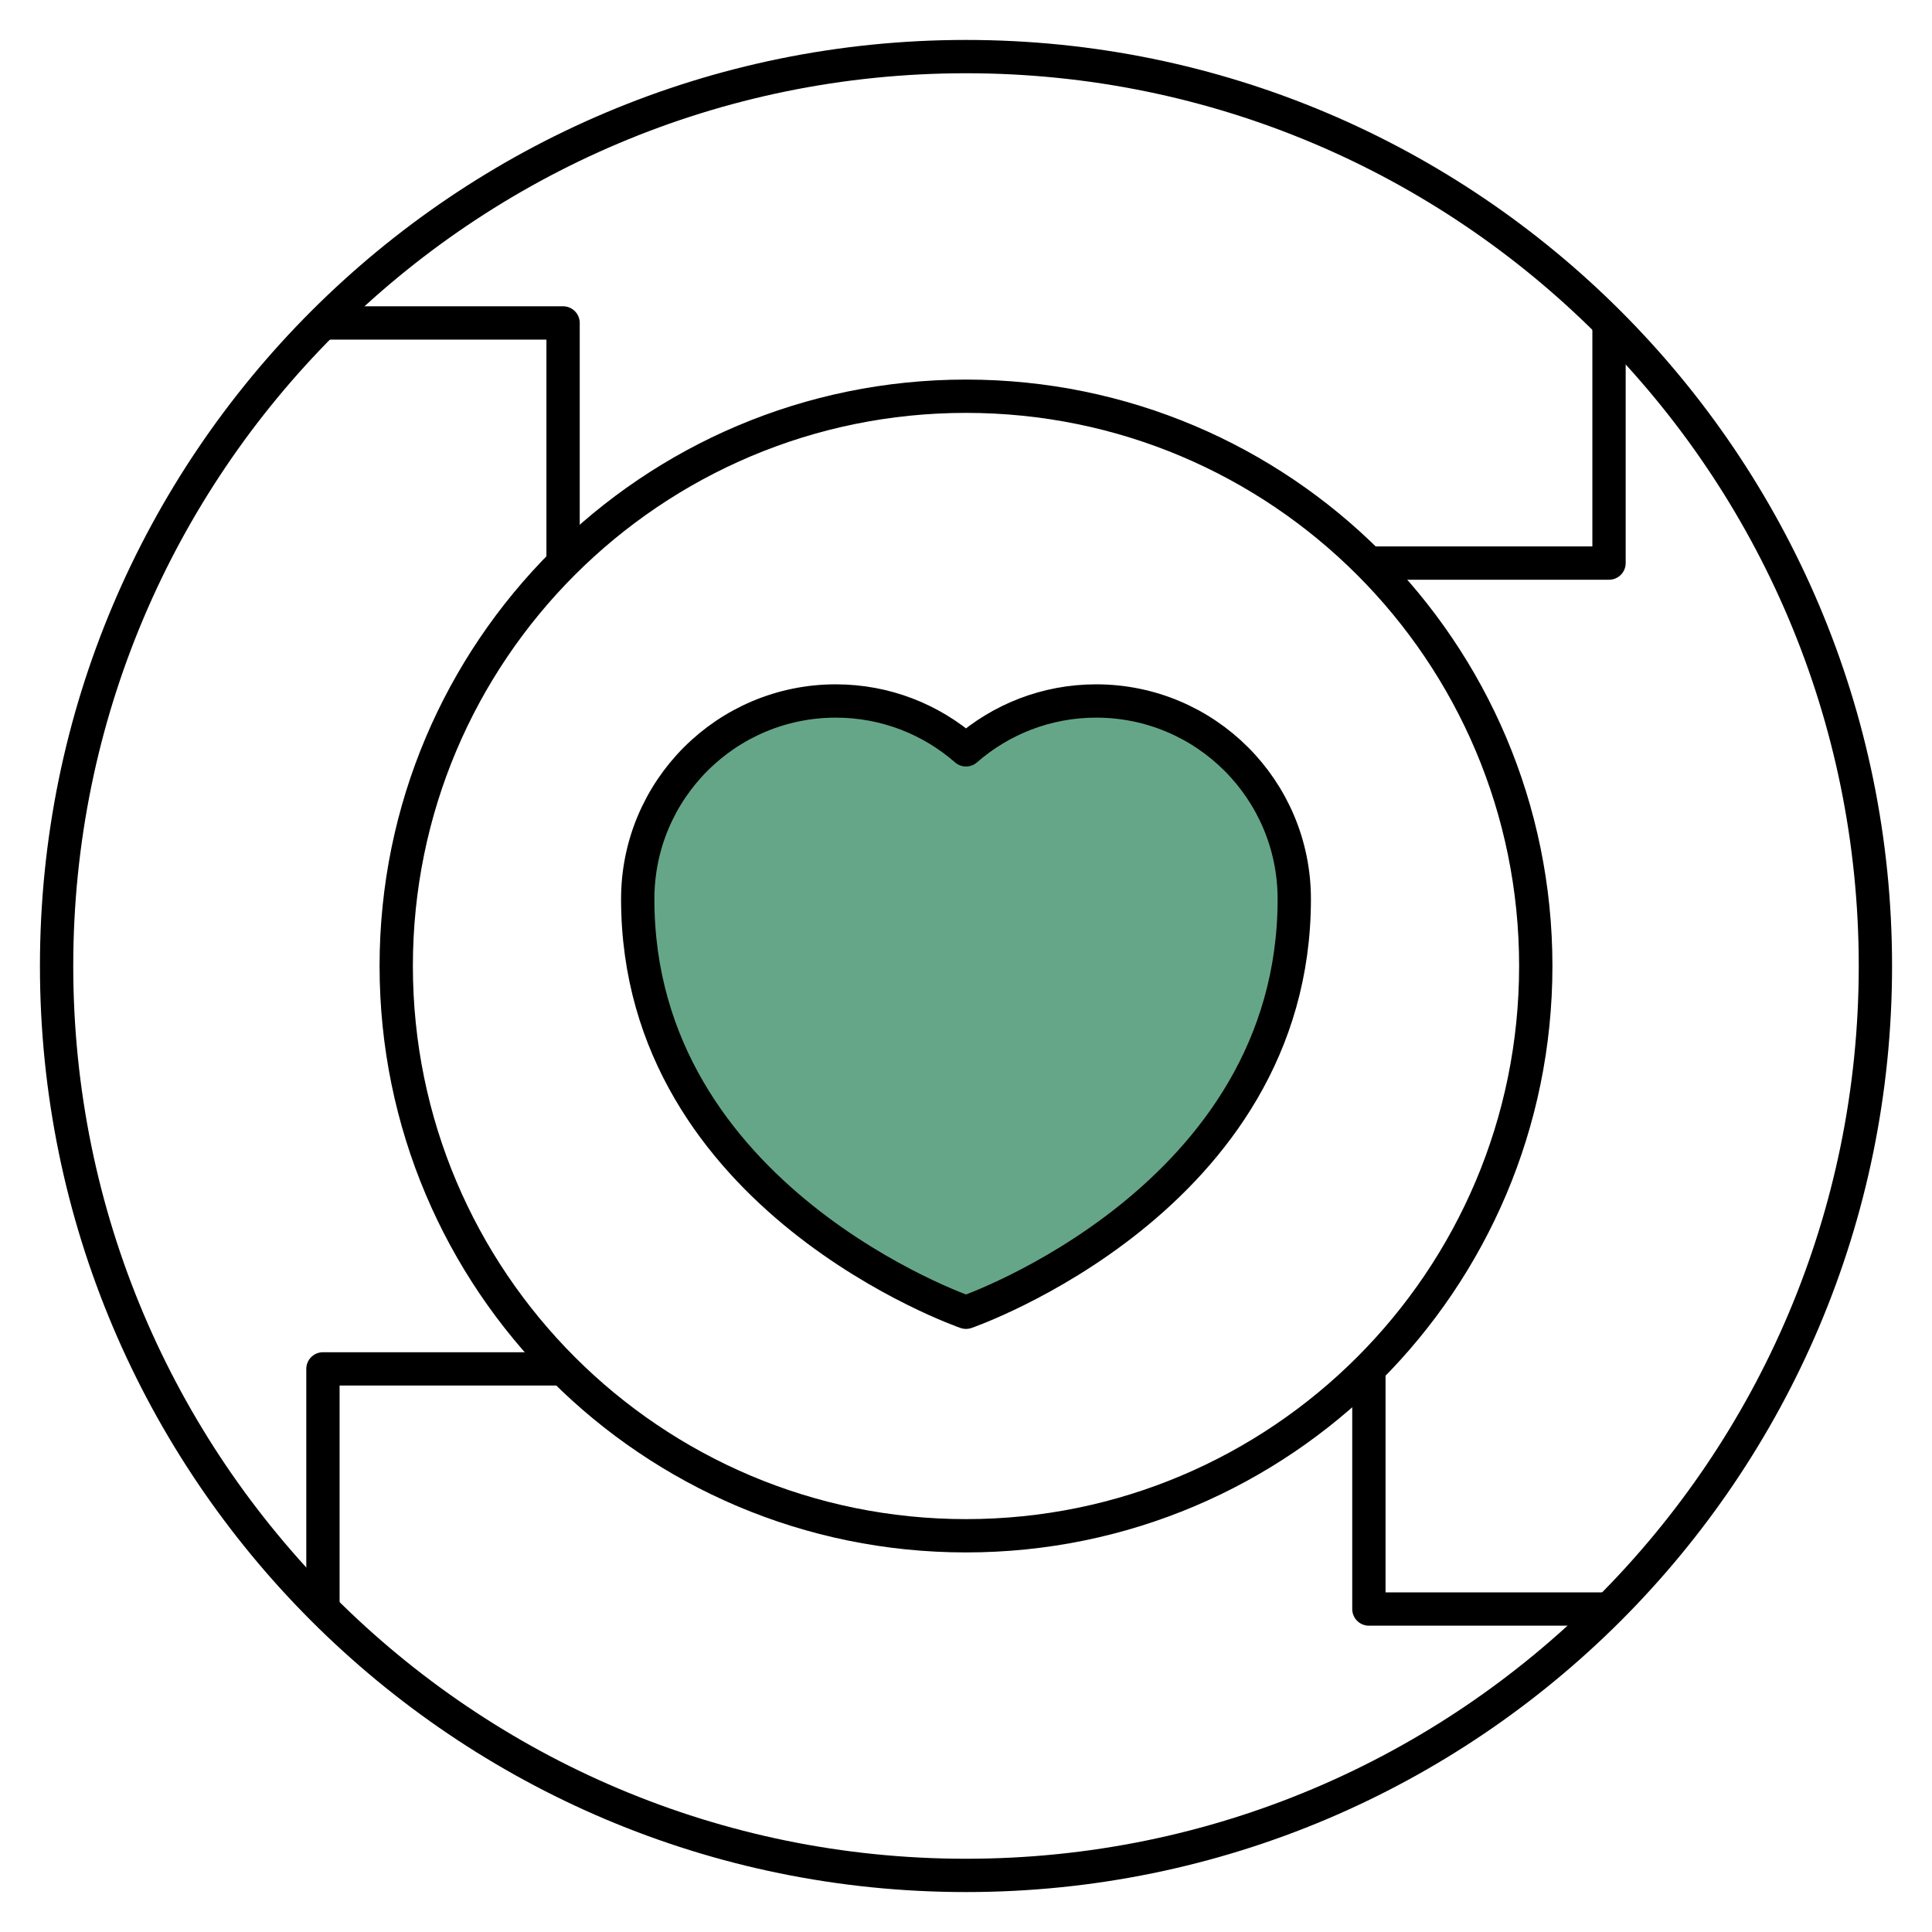
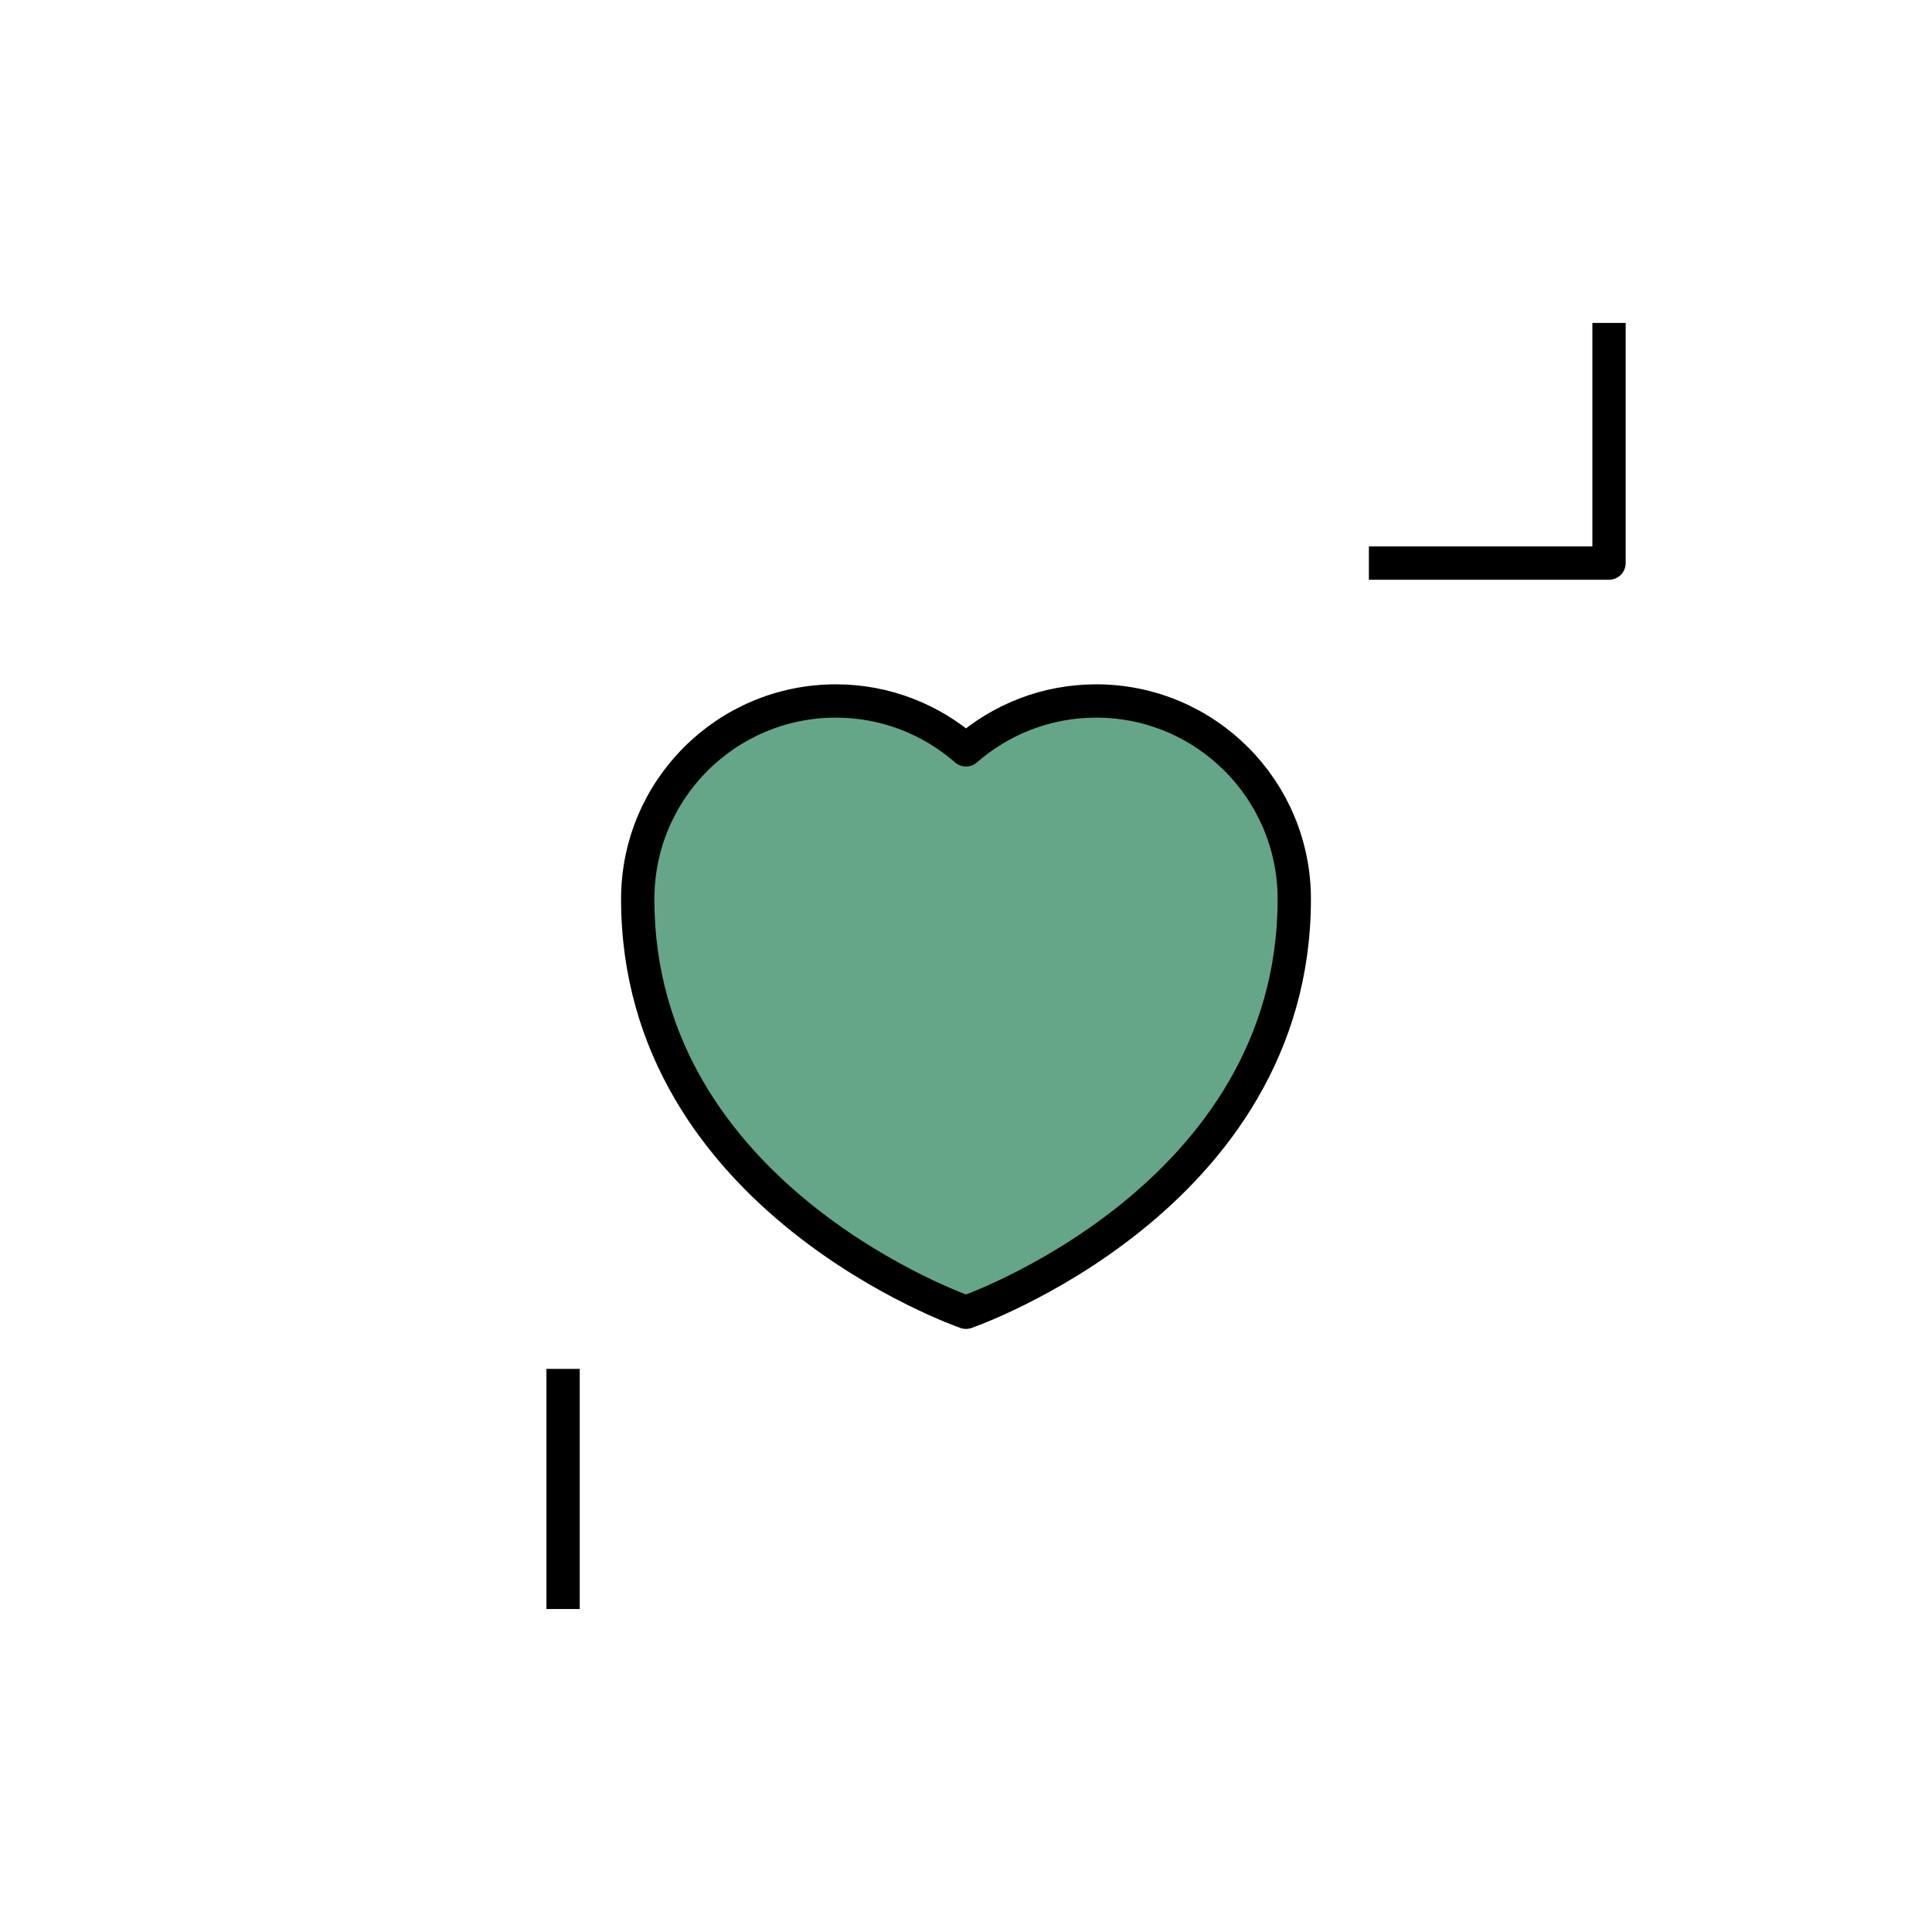
<svg xmlns="http://www.w3.org/2000/svg" fill="none" viewBox="0 0 58 58" height="58" width="58">
-   <path stroke-linejoin="round" stroke-miterlimit="10" stroke="black" d="M29 56.301C44.078 56.301 56.301 44.078 56.301 29C56.301 13.922 44.078 1.699 29 1.699C13.922 1.699 1.699 13.922 1.699 29C1.699 44.078 13.922 56.301 29 56.301Z" />
-   <path stroke-linejoin="round" stroke-miterlimit="10" stroke="black" d="M29 46.105C38.447 46.105 46.105 38.447 46.105 29C46.105 19.553 38.447 11.895 29 11.895C19.553 11.895 11.895 19.553 11.895 29C11.895 38.447 19.553 46.105 29 46.105Z" />
-   <path stroke-linejoin="round" stroke-miterlimit="10" stroke="black" d="M16.904 41.095H9.695V48.304" />
-   <path stroke-linejoin="round" stroke-miterlimit="10" stroke="black" d="M16.904 16.904V9.695H9.695" />
+   <path stroke-linejoin="round" stroke-miterlimit="10" stroke="black" d="M16.904 41.095V48.304" />
  <path stroke-linejoin="round" stroke-miterlimit="10" stroke="black" d="M41.095 16.904H48.304V9.695" />
-   <path stroke-linejoin="round" stroke-miterlimit="10" stroke="black" d="M41.095 41.095V48.304H48.304" />
  <path stroke-linejoin="round" stroke-miterlimit="10" stroke="black" fill="#66A688" d="M38.855 26.991C38.855 23.707 36.193 21.044 32.908 21.044C31.412 21.044 30.045 21.598 29 22.511C27.955 21.598 26.588 21.044 25.092 21.044C21.807 21.044 19.145 23.707 19.145 26.991C19.145 35.998 29 39.395 29 39.395C29 39.395 38.855 35.998 38.855 26.991Z" />
</svg>